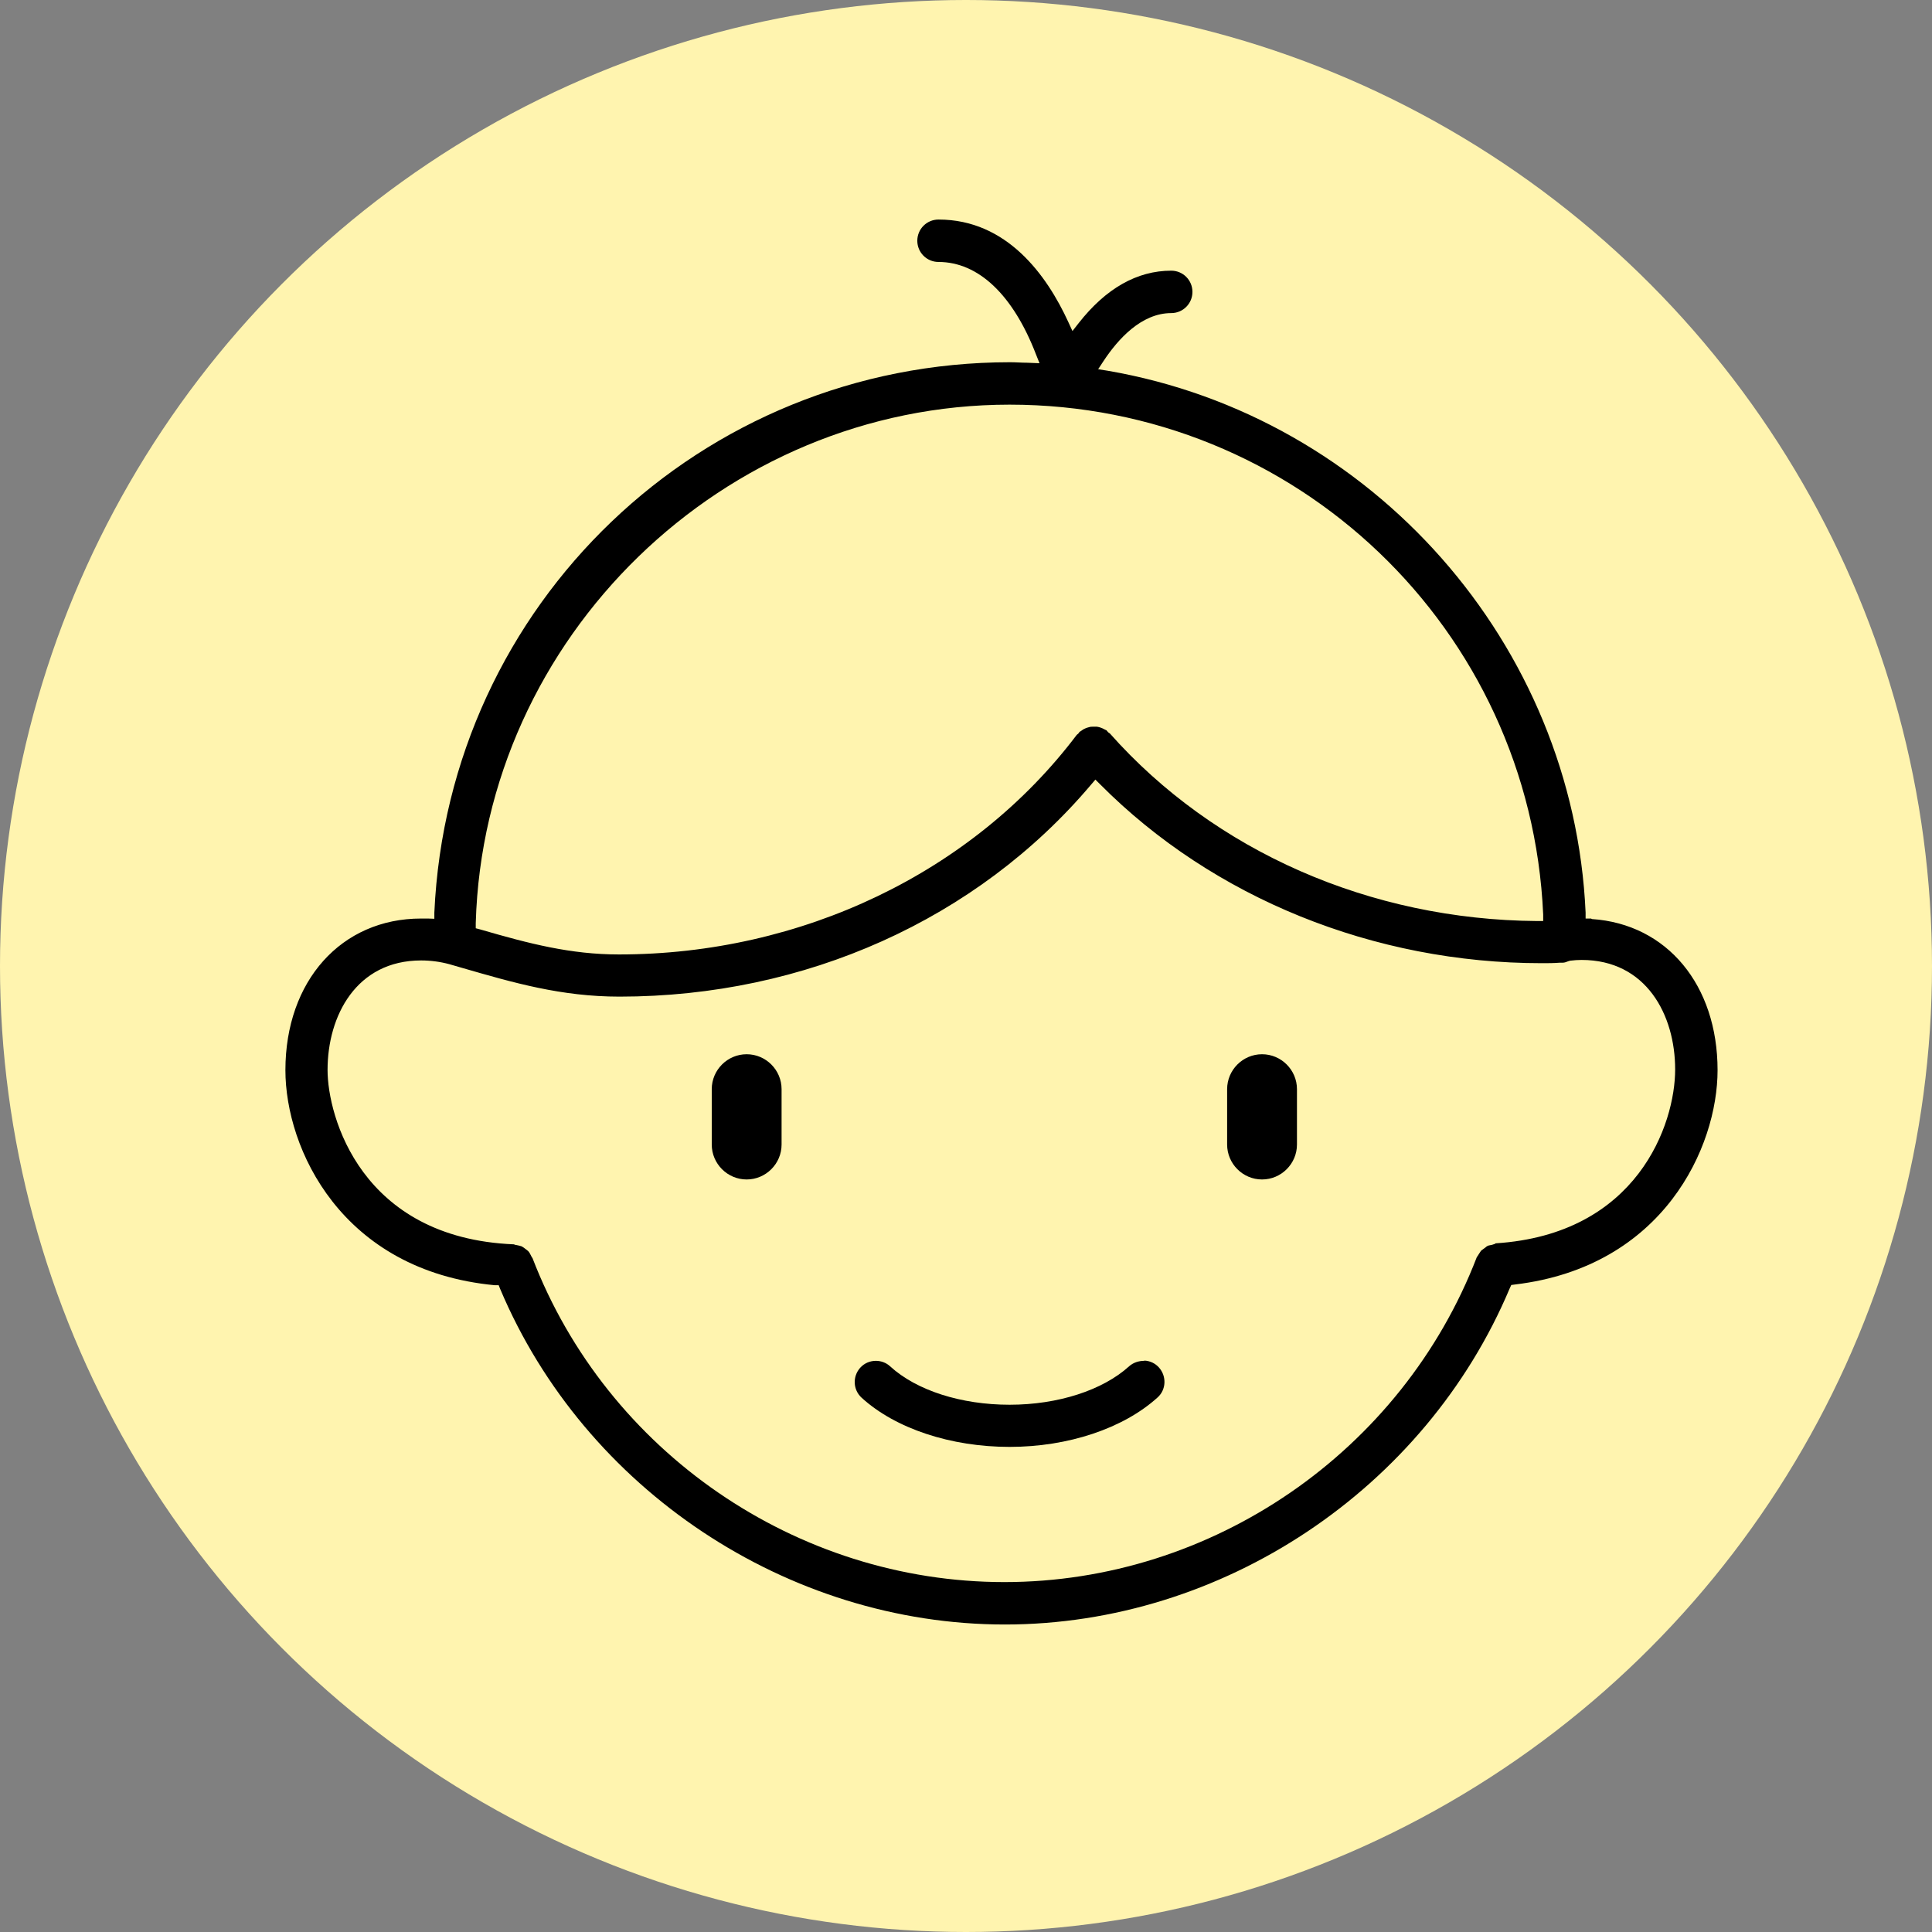
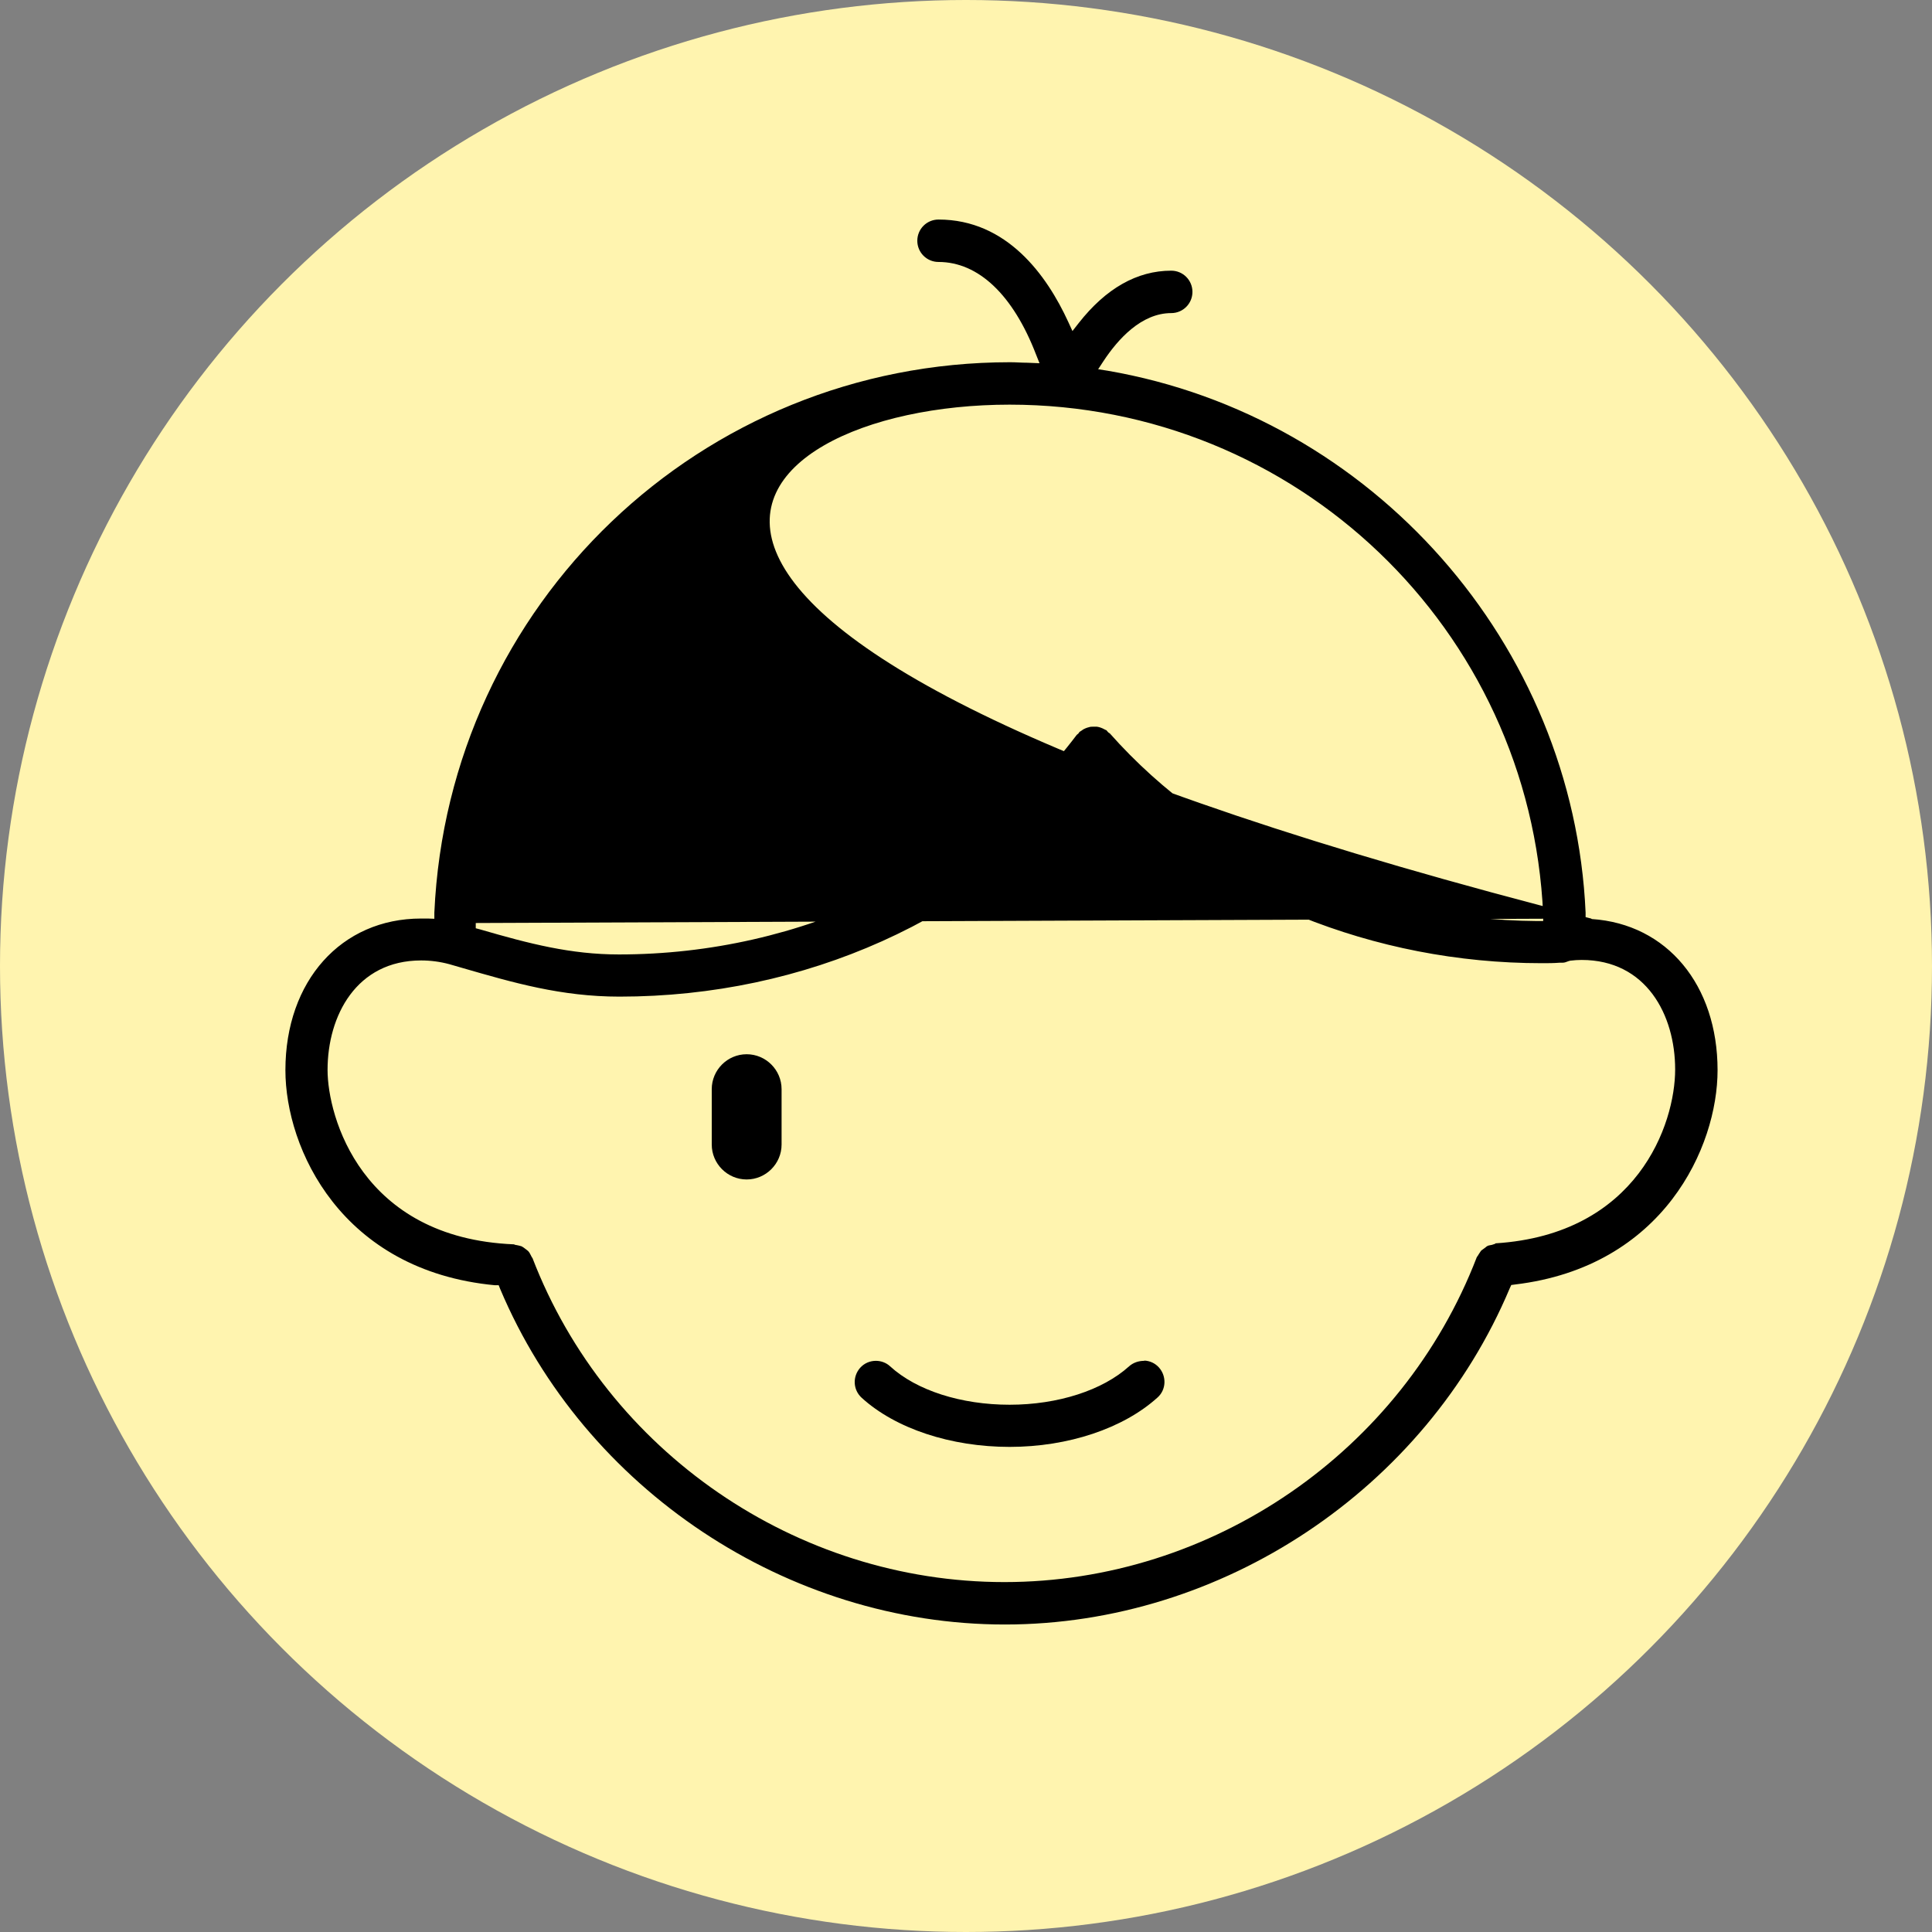
<svg xmlns="http://www.w3.org/2000/svg" fill="none" viewBox="0 0 88 88" height="88" width="88">
  <rect x="0" y="0" width="88" height="88" fill="#808080" stroke="none" />
  <circle fill="#FFF4AF" r="44" cy="44" cx="44" />
  <path fill="black" d="M52.121 61.984C51.86 61.984 51.621 62.064 51.428 62.234C50.224 63.325 48.19 63.984 45.986 63.984C43.781 63.984 41.747 63.336 40.543 62.234C40.361 62.064 40.122 61.984 39.895 61.984C39.634 61.984 39.372 62.086 39.179 62.302C38.827 62.7 38.85 63.302 39.247 63.666C40.793 65.075 43.315 65.904 45.986 65.904C48.656 65.904 51.167 65.063 52.724 63.654C53.121 63.302 53.144 62.689 52.792 62.291C52.621 62.098 52.383 61.984 52.121 61.973V61.984Z" />
-   <path fill="black" d="M72.472 41.838H72.222V41.565C71.677 29.339 62.518 18.965 50.451 16.886L50.019 16.818L50.258 16.454C50.917 15.454 51.985 14.261 53.349 14.261C53.883 14.261 54.314 13.829 54.314 13.295C54.314 12.761 53.883 12.329 53.349 12.329C51.792 12.329 50.372 13.136 49.133 14.716L48.849 15.079L48.656 14.659C47.679 12.534 45.861 10 42.747 10C42.213 10 41.782 10.432 41.782 10.966C41.782 11.5 42.213 11.932 42.747 11.932C44.565 11.932 46.145 13.431 47.19 16.147L47.349 16.545L46.792 16.522C46.531 16.522 46.27 16.499 46.008 16.499C31.93 16.499 20.42 27.51 19.784 41.565V41.849L19.488 41.838C19.443 41.838 19.386 41.838 19.34 41.838C19.284 41.838 19.238 41.838 19.181 41.838C15.545 41.838 13 44.679 13 48.746C13 52.314 15.545 57.882 22.545 58.541H22.715L22.783 58.712C26.635 67.847 35.873 73.994 45.77 73.994C55.667 73.994 64.916 67.836 68.768 58.677L68.836 58.53L69.006 58.507C75.778 57.7 78.233 52.235 78.233 48.746C78.233 44.861 75.926 42.088 72.506 41.861L72.472 41.838ZM21.67 42.042C22.045 29.021 32.953 18.431 45.986 18.431C59.019 18.431 69.711 28.635 70.29 41.656V41.952H70.006C62.416 41.895 55.314 38.782 50.542 33.396C50.519 33.396 50.485 33.361 50.462 33.339L50.394 33.259C50.394 33.259 50.349 33.248 50.315 33.225C50.258 33.191 50.201 33.168 50.144 33.146C50.087 33.123 50.031 33.111 49.962 33.1C49.906 33.1 49.849 33.1 49.781 33.1C49.724 33.1 49.667 33.1 49.599 33.123C49.542 33.134 49.485 33.157 49.428 33.18C49.372 33.202 49.315 33.236 49.258 33.282L49.167 33.339C49.167 33.339 49.145 33.384 49.122 33.407L49.042 33.475C44.315 39.736 36.521 43.474 28.192 43.474C25.999 43.474 24.113 42.986 21.886 42.338L21.67 42.281V42.065V42.042ZM68.097 56.655C68.029 56.678 67.995 56.689 67.961 56.7C67.836 56.723 67.779 56.734 67.745 56.757C67.722 56.769 67.688 56.791 67.654 56.825L67.529 56.916C67.529 56.916 67.461 56.962 67.45 56.984C67.427 57.019 67.393 57.064 67.359 57.121C67.313 57.2 67.29 57.234 67.268 57.257C63.859 66.12 55.212 72.062 45.747 72.062C36.282 72.062 27.646 66.131 24.249 57.291C24.238 57.291 24.215 57.257 24.203 57.223C24.158 57.132 24.113 57.041 24.056 56.984C24.044 56.973 24.01 56.95 23.988 56.928L23.851 56.825C23.851 56.825 23.783 56.78 23.76 56.769C23.704 56.746 23.624 56.734 23.533 56.712C23.476 56.712 23.442 56.689 23.408 56.678C16.443 56.394 14.92 50.849 14.92 48.735C14.92 46.258 16.238 43.747 19.181 43.747C19.613 43.747 20.045 43.804 20.465 43.917L21.056 44.088C23.374 44.758 25.556 45.395 28.215 45.395C36.668 45.395 44.497 41.883 49.69 35.748L49.894 35.509L50.11 35.725C55.258 40.906 62.586 43.872 70.222 43.872C70.495 43.872 70.779 43.872 71.052 43.849H71.188C71.267 43.849 71.347 43.815 71.438 43.781L71.517 43.758C71.699 43.736 71.87 43.724 72.04 43.724C74.983 43.724 76.301 46.224 76.301 48.712C76.301 51.201 74.585 56.223 68.12 56.632L68.097 56.655Z" />
-   <path fill="black" d="M57.484 48.019C56.609 48.019 55.894 48.735 55.894 49.61V52.132C55.894 53.007 56.609 53.723 57.484 53.723C58.359 53.723 59.075 53.007 59.075 52.132V49.61C59.075 48.735 58.359 48.019 57.484 48.019Z" />
+   <path fill="black" d="M72.472 41.838H72.222V41.565C71.677 29.339 62.518 18.965 50.451 16.886L50.019 16.818L50.258 16.454C50.917 15.454 51.985 14.261 53.349 14.261C53.883 14.261 54.314 13.829 54.314 13.295C54.314 12.761 53.883 12.329 53.349 12.329C51.792 12.329 50.372 13.136 49.133 14.716L48.849 15.079L48.656 14.659C47.679 12.534 45.861 10 42.747 10C42.213 10 41.782 10.432 41.782 10.966C41.782 11.5 42.213 11.932 42.747 11.932C44.565 11.932 46.145 13.431 47.19 16.147L47.349 16.545L46.792 16.522C46.531 16.522 46.27 16.499 46.008 16.499C31.93 16.499 20.42 27.51 19.784 41.565V41.849L19.488 41.838C19.443 41.838 19.386 41.838 19.34 41.838C19.284 41.838 19.238 41.838 19.181 41.838C15.545 41.838 13 44.679 13 48.746C13 52.314 15.545 57.882 22.545 58.541H22.715L22.783 58.712C26.635 67.847 35.873 73.994 45.77 73.994C55.667 73.994 64.916 67.836 68.768 58.677L68.836 58.53L69.006 58.507C75.778 57.7 78.233 52.235 78.233 48.746C78.233 44.861 75.926 42.088 72.506 41.861L72.472 41.838ZC22.045 29.021 32.953 18.431 45.986 18.431C59.019 18.431 69.711 28.635 70.29 41.656V41.952H70.006C62.416 41.895 55.314 38.782 50.542 33.396C50.519 33.396 50.485 33.361 50.462 33.339L50.394 33.259C50.394 33.259 50.349 33.248 50.315 33.225C50.258 33.191 50.201 33.168 50.144 33.146C50.087 33.123 50.031 33.111 49.962 33.1C49.906 33.1 49.849 33.1 49.781 33.1C49.724 33.1 49.667 33.1 49.599 33.123C49.542 33.134 49.485 33.157 49.428 33.18C49.372 33.202 49.315 33.236 49.258 33.282L49.167 33.339C49.167 33.339 49.145 33.384 49.122 33.407L49.042 33.475C44.315 39.736 36.521 43.474 28.192 43.474C25.999 43.474 24.113 42.986 21.886 42.338L21.67 42.281V42.065V42.042ZM68.097 56.655C68.029 56.678 67.995 56.689 67.961 56.7C67.836 56.723 67.779 56.734 67.745 56.757C67.722 56.769 67.688 56.791 67.654 56.825L67.529 56.916C67.529 56.916 67.461 56.962 67.45 56.984C67.427 57.019 67.393 57.064 67.359 57.121C67.313 57.2 67.29 57.234 67.268 57.257C63.859 66.12 55.212 72.062 45.747 72.062C36.282 72.062 27.646 66.131 24.249 57.291C24.238 57.291 24.215 57.257 24.203 57.223C24.158 57.132 24.113 57.041 24.056 56.984C24.044 56.973 24.01 56.95 23.988 56.928L23.851 56.825C23.851 56.825 23.783 56.78 23.76 56.769C23.704 56.746 23.624 56.734 23.533 56.712C23.476 56.712 23.442 56.689 23.408 56.678C16.443 56.394 14.92 50.849 14.92 48.735C14.92 46.258 16.238 43.747 19.181 43.747C19.613 43.747 20.045 43.804 20.465 43.917L21.056 44.088C23.374 44.758 25.556 45.395 28.215 45.395C36.668 45.395 44.497 41.883 49.69 35.748L49.894 35.509L50.11 35.725C55.258 40.906 62.586 43.872 70.222 43.872C70.495 43.872 70.779 43.872 71.052 43.849H71.188C71.267 43.849 71.347 43.815 71.438 43.781L71.517 43.758C71.699 43.736 71.87 43.724 72.04 43.724C74.983 43.724 76.301 46.224 76.301 48.712C76.301 51.201 74.585 56.223 68.12 56.632L68.097 56.655Z" />
  <path fill="black" d="M34.009 48.019C33.135 48.019 32.419 48.735 32.419 49.61V52.132C32.419 53.007 33.135 53.723 34.009 53.723C34.884 53.723 35.6 53.007 35.6 52.132V49.61C35.6 48.735 34.884 48.019 34.009 48.019Z" />
</svg>